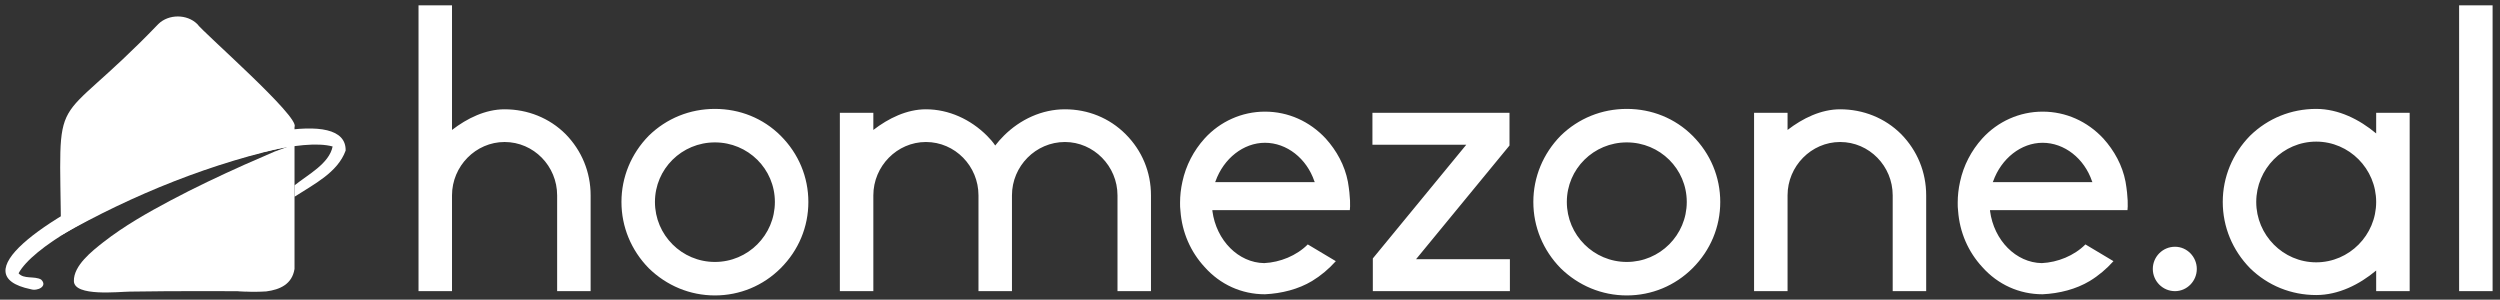
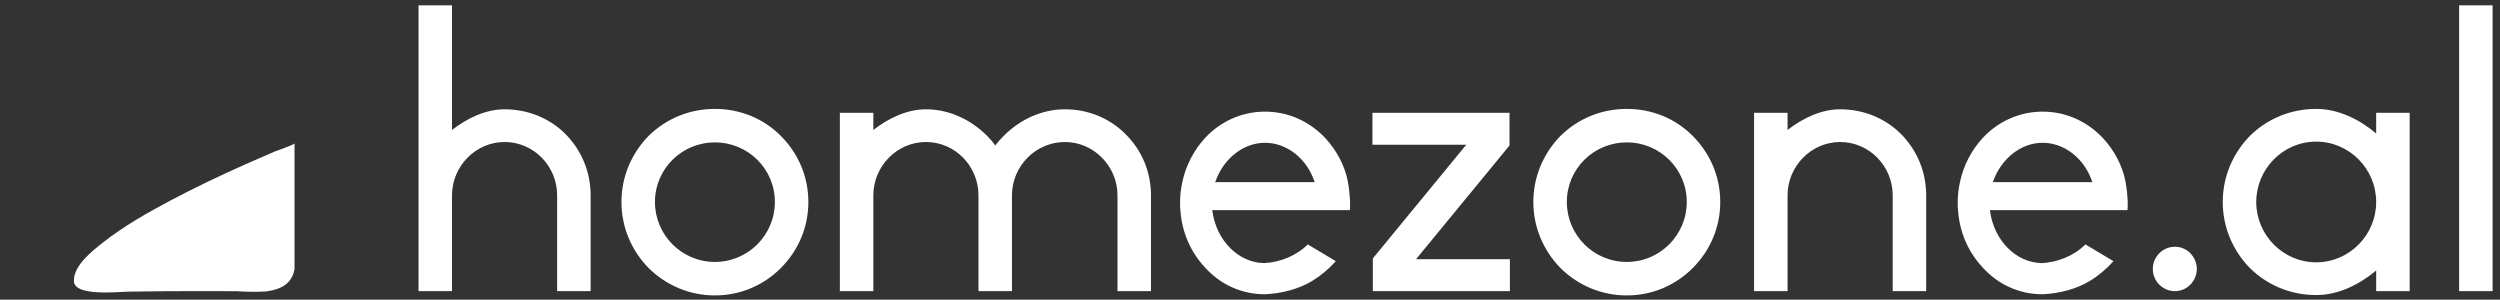
<svg xmlns="http://www.w3.org/2000/svg" width="292" height="35" viewBox="0 0 292 35" fill="none">
  <rect x="0" y="0" width="292" height="35" fill="#333333" stroke="none" />
-   <path d="M34.4 14.82V16.95C24.82 18.95 15.54 22.72 7.13 27.48C6.98 9.21 5.75 16.06 18.5 2.8C19.7 1.63 21.84 1.63 23.03 2.8C23.65 3.72 35.09 13.69 34.4 14.82Z" fill="#fff" />
-   <path d="M40.37 17.59C39.44 20.16 36.62 21.54 34.4 22.98V21.65C35.98 20.38 38.45 19.12 38.85 17.11C32.03 15.2 5.45 25.88 2.17 31.92C2.78 32.64 4.03 32.21 4.8 32.65C5.62 33.43 4.37 34.04 3.59 33.78C-12.21 30.51 40.61 7.38 40.37 17.59Z" fill="#fff" />
  <path d="M27.67 34.01C27.72 34.01 27.78 34.02 27.83 34.02C28.8 34.09 29.97 34.16 31.05 34.03L27.67 34.01Z" fill="#fff" />
  <path d="M34.4 31.41V16.93V16.74C34.4 16.9 32.27 17.62 32.06 17.71C30.89 18.21 29.72 18.72 28.55 19.24C25.63 20.55 22.73 21.92 19.91 23.42C17.2 24.86 14.49 26.4 12.08 28.28C10.76 29.32 8.58 31.01 8.63 32.84C8.68 34.67 13.9 34.07 15.17 34.06C20.48 33.98 25.77 33.99 31.08 34.04C32.71 33.83 34.12 33.19 34.4 31.41Z" fill="#fff" />
  <path d="M66.074 15.677C64.164 13.767 61.617 12.766 58.934 12.766C56.705 12.766 54.568 13.812 52.794 15.177V0.622H48.883V34.006H52.794V22.817C52.794 19.406 55.568 16.586 58.934 16.586C62.345 16.586 65.074 19.406 65.074 22.817V34.006H68.985V22.817C68.985 20.088 67.939 17.587 66.074 15.677ZM91.188 15.859C89.142 13.812 86.413 12.72 83.502 12.72C80.591 12.72 77.862 13.812 75.77 15.859C73.723 17.951 72.586 20.68 72.586 23.59C72.586 26.501 73.723 29.23 75.77 31.322C77.862 33.369 80.591 34.506 83.502 34.506C86.413 34.506 89.142 33.369 91.188 31.322C93.28 29.23 94.417 26.501 94.417 23.59C94.417 20.68 93.28 17.951 91.188 15.859ZM83.502 30.595C79.636 30.595 76.498 27.456 76.498 23.59C76.498 19.725 79.636 16.632 83.502 16.632C87.368 16.632 90.506 19.725 90.506 23.59C90.506 27.456 87.368 30.595 83.502 30.595ZM131.478 15.677C129.568 13.767 127.066 12.766 124.383 12.766C121.699 12.766 119.152 13.948 117.242 15.859C116.878 16.223 116.56 16.586 116.242 16.996C115.969 16.586 115.65 16.223 115.287 15.859C113.376 13.948 110.829 12.766 108.146 12.766C105.917 12.766 103.78 13.812 102.006 15.177V13.175H98.095V34.006H102.006V22.817C102.006 19.406 104.78 16.586 108.146 16.586C111.557 16.586 114.286 19.406 114.286 22.817V34.006H118.197V22.817C118.197 19.406 120.972 16.586 124.383 16.586C127.748 16.586 130.523 19.406 130.523 22.817V34.006H134.434V22.817C134.434 20.088 133.388 17.587 131.478 15.677ZM157.434 21.226C157.07 19.315 156.115 17.587 154.841 16.177C152.977 14.176 150.475 13.039 147.746 13.039C145.063 13.039 142.516 14.176 140.697 16.177C139.423 17.587 138.514 19.315 138.104 21.226C137.922 22.044 137.831 22.863 137.831 23.681C137.831 24 137.831 24.318 137.877 24.637C138.059 27.138 139.059 29.412 140.697 31.186C142.516 33.233 145.017 34.37 147.746 34.37C149.702 34.279 151.658 33.778 153.249 32.823C154.296 32.187 155.205 31.413 156.024 30.504L152.749 28.548C151.43 29.867 149.52 30.64 147.655 30.731C144.654 30.686 142.061 28.093 141.606 24.637V24.546H157.661C157.707 24.136 157.752 23.09 157.434 21.226ZM141.925 21.271L141.97 21.18C142.925 18.497 145.245 16.677 147.746 16.677C150.293 16.677 152.613 18.497 153.522 21.18L153.568 21.271H141.925Z" fill="#fff" />
  <path d="M160.3 13.175V16.905H171.261L160.346 30.185V34.006H176.355V30.276H165.394L176.309 16.996V13.175H160.3ZM197.696 15.859C195.649 13.812 192.92 12.72 190.01 12.72C187.099 12.72 184.37 13.812 182.278 15.859C180.231 17.951 179.094 20.68 179.094 23.59C179.094 26.501 180.231 29.23 182.278 31.322C184.37 33.369 187.099 34.506 190.01 34.506C192.92 34.506 195.649 33.369 197.696 31.322C199.788 29.23 200.925 26.501 200.925 23.59C200.925 20.68 199.788 17.951 197.696 15.859ZM190.01 30.595C186.144 30.595 183.006 27.456 183.006 23.59C183.006 19.725 186.144 16.632 190.01 16.632C193.876 16.632 197.014 19.725 197.014 23.59C197.014 27.456 193.876 30.595 190.01 30.595ZM222.067 15.677C220.157 13.767 217.61 12.766 214.927 12.766C212.698 12.766 210.56 13.812 208.787 15.177V13.175H204.875V34.006H208.787V22.817C208.787 19.406 211.561 16.586 214.927 16.586C218.338 16.586 221.067 19.406 221.067 22.817V34.006H224.978V22.817C224.978 20.088 223.932 17.587 222.067 15.677ZM248.263 21.226C247.899 19.315 246.944 17.587 245.67 16.177C243.806 14.176 241.304 13.039 238.575 13.039C235.892 13.039 233.345 14.176 231.526 16.177C230.252 17.587 229.343 19.315 228.933 21.226C228.751 22.044 228.66 22.863 228.66 23.681C228.66 24 228.66 24.318 228.706 24.637C228.888 27.138 229.888 29.412 231.526 31.186C233.345 33.233 235.847 34.37 238.575 34.37C240.531 34.279 242.487 33.778 244.079 32.823C245.125 32.187 246.034 31.413 246.853 30.504L243.578 28.548C242.259 29.867 240.349 30.64 238.484 30.731C235.483 30.686 232.89 28.093 232.435 24.637V24.546H248.49C248.536 24.136 248.581 23.09 248.263 21.226ZM232.754 21.271L232.799 21.18C233.754 18.497 236.074 16.677 238.575 16.677C241.122 16.677 243.442 18.497 244.352 21.18L244.397 21.271H232.754ZM254.04 28.821C252.585 28.821 251.448 30.003 251.448 31.413C251.448 32.823 252.585 34.006 254.04 34.006C255.45 34.006 256.587 32.823 256.587 31.413C256.587 30.003 255.45 28.821 254.04 28.821ZM277.537 15.586C275.582 13.948 273.126 12.72 270.533 12.72C267.623 12.72 264.894 13.812 262.802 15.859C260.755 17.951 259.618 20.68 259.618 23.59C259.618 26.501 260.755 29.23 262.802 31.322C264.894 33.369 267.623 34.461 270.533 34.461C273.126 34.461 275.582 33.233 277.537 31.595V34.006H281.449V13.175H277.537V15.586ZM270.533 30.64C266.667 30.64 263.529 27.456 263.529 23.59C263.529 19.725 266.667 16.541 270.533 16.541C274.399 16.541 277.537 19.725 277.537 23.59C277.537 27.456 274.399 30.64 270.533 30.64ZM291.136 34.006V0.622H287.224V34.006H291.136Z" fill="#fff" />
</svg>